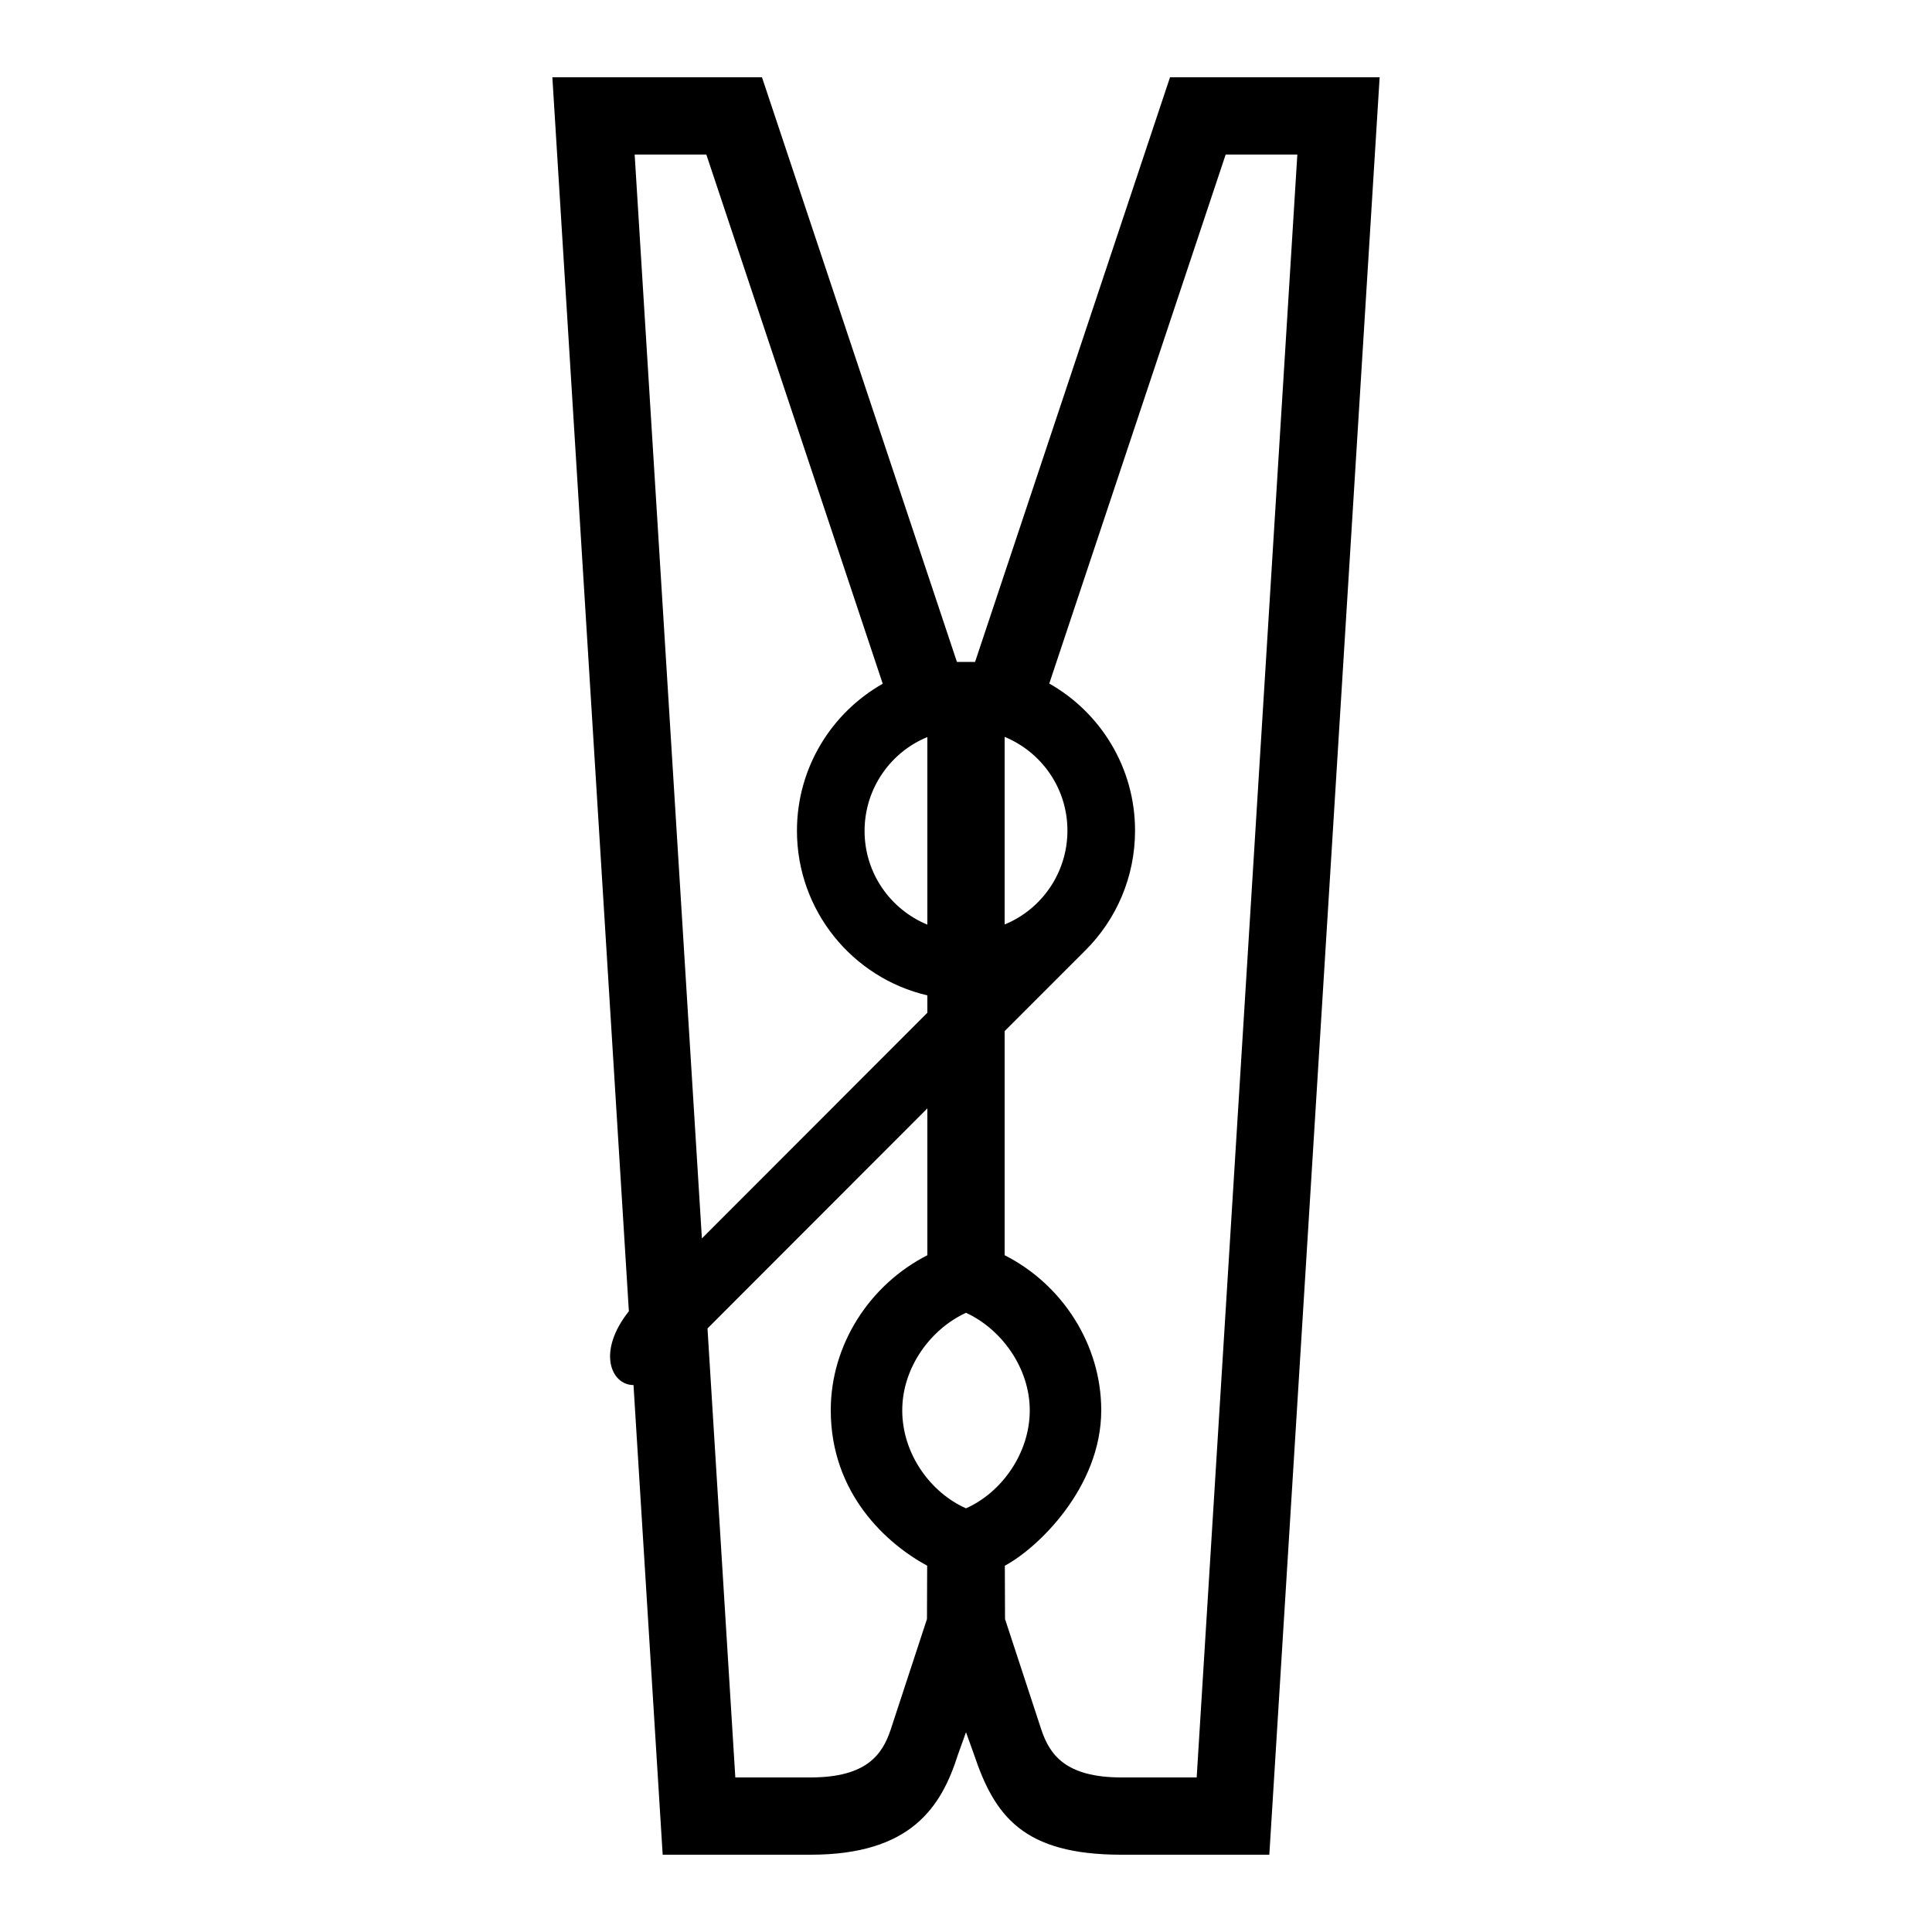
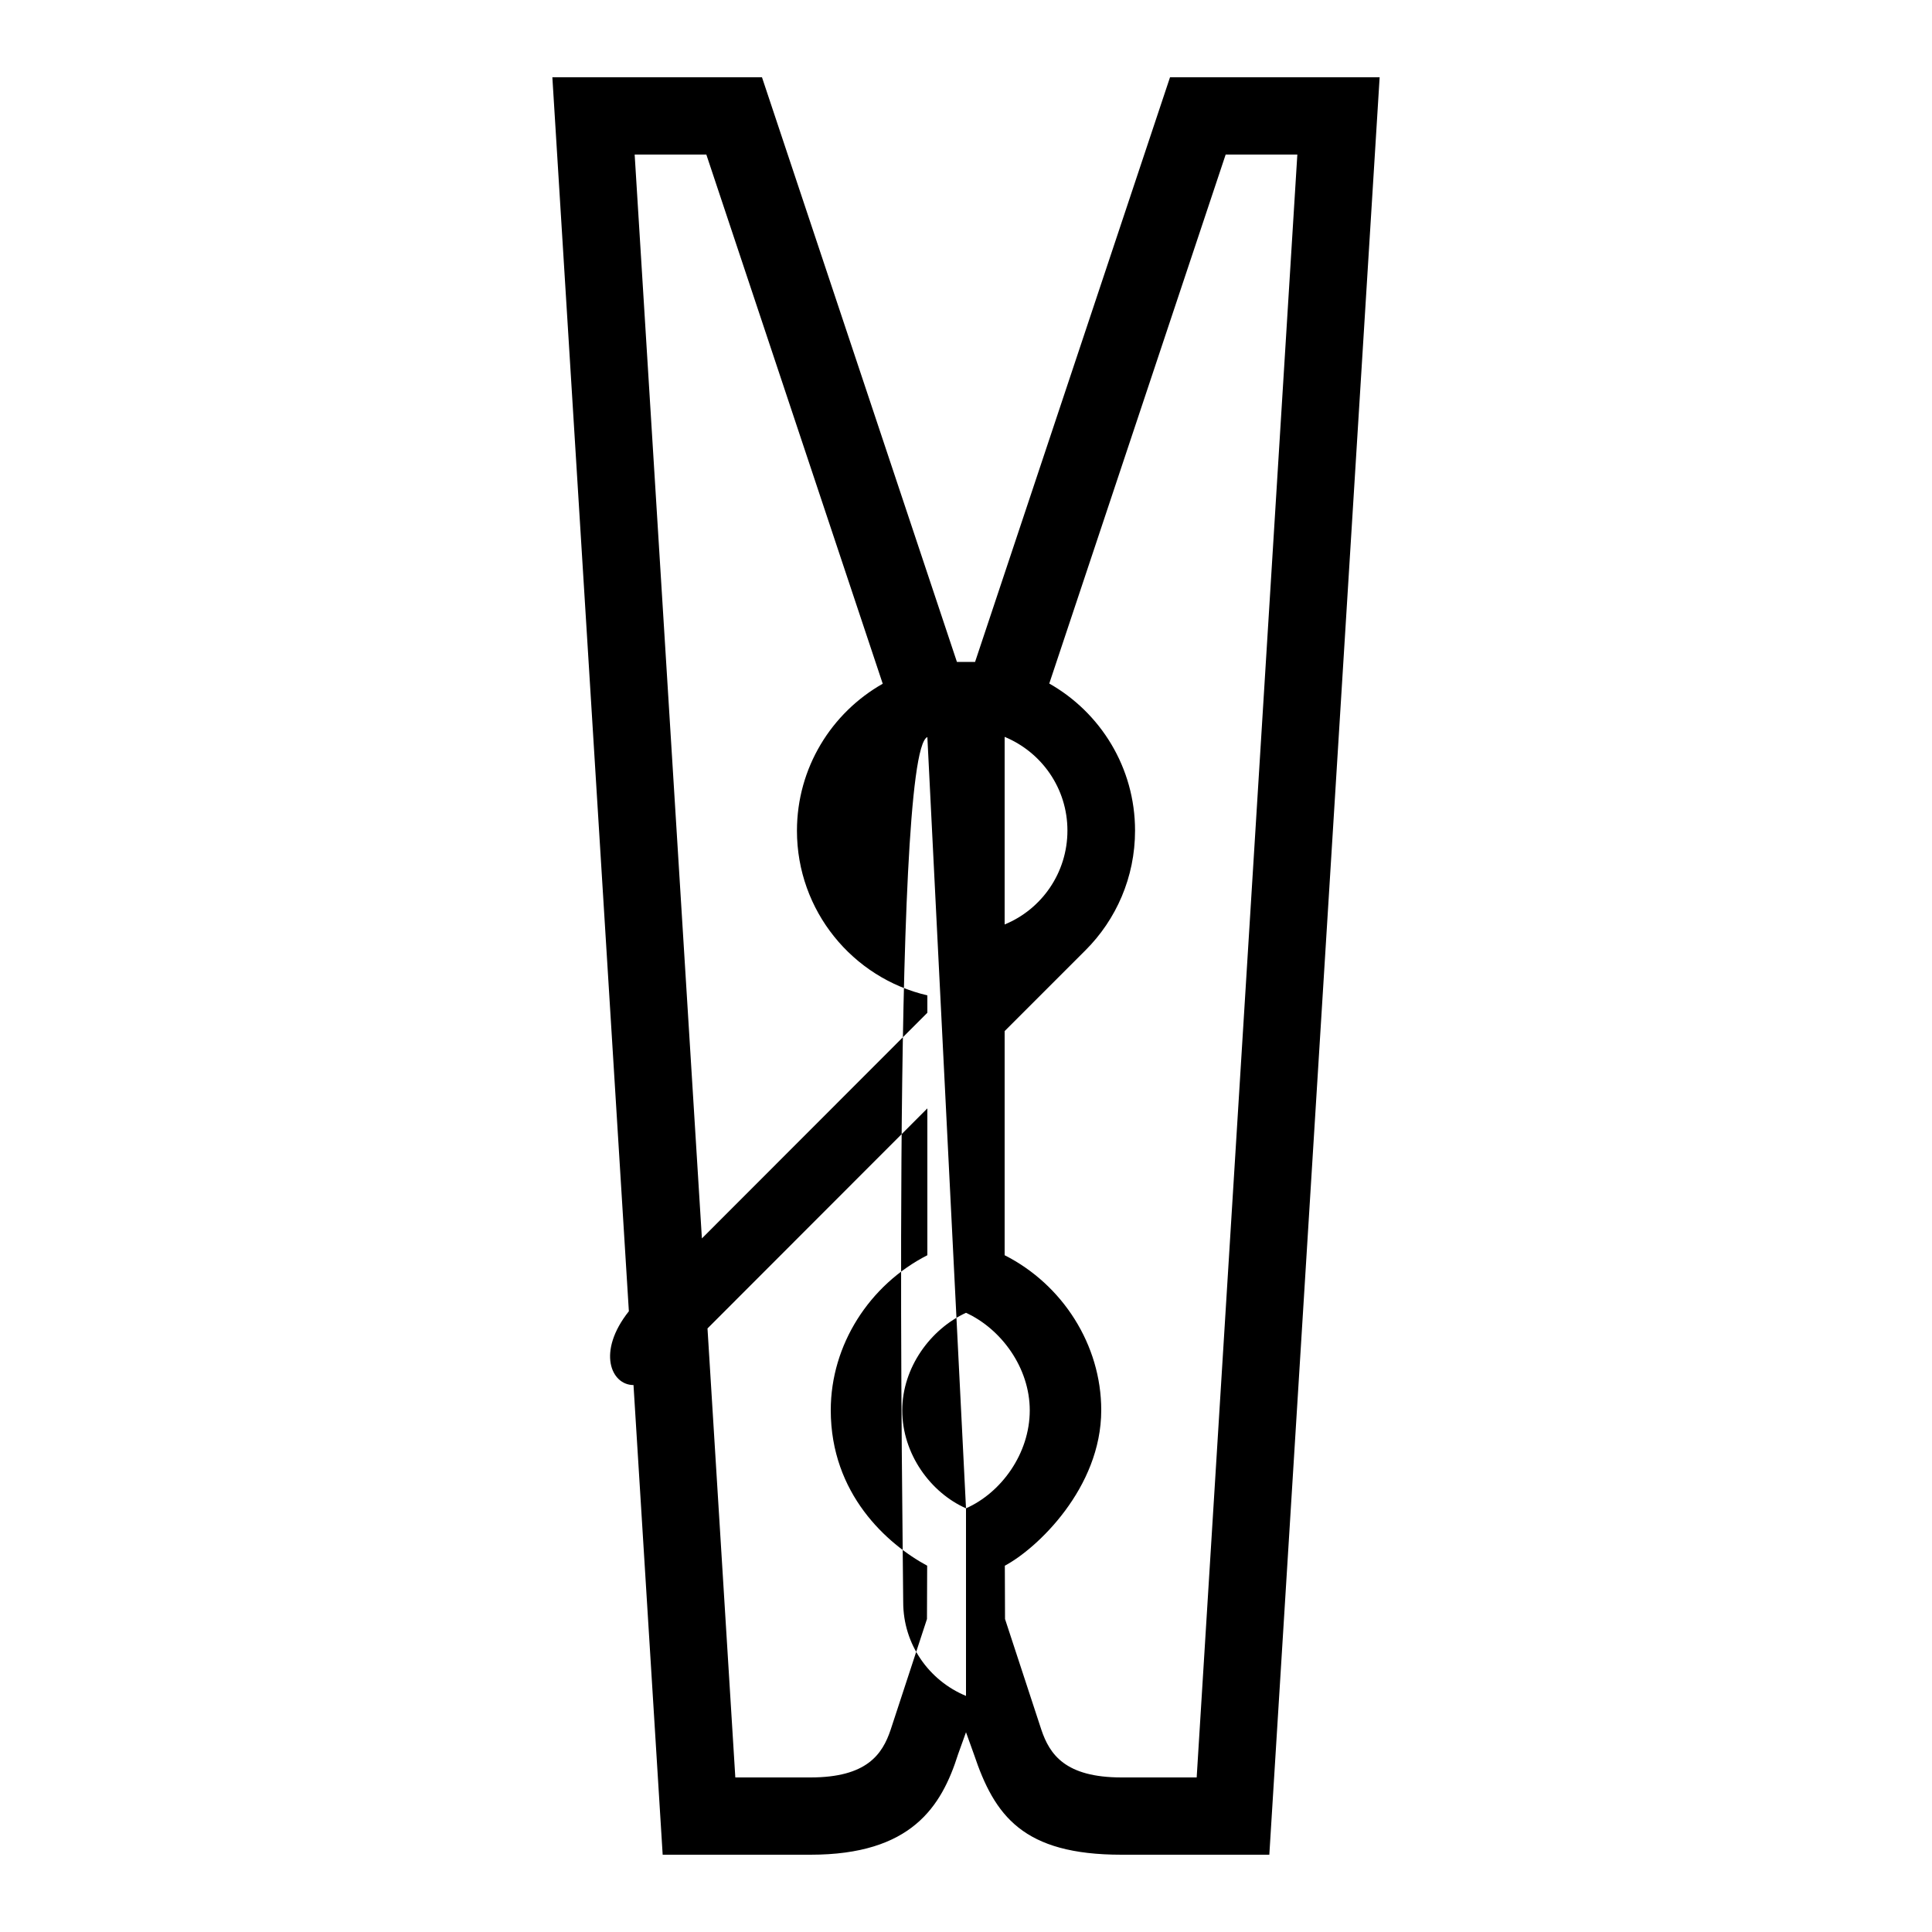
<svg xmlns="http://www.w3.org/2000/svg" id="icon" x="0px" y="0px" viewBox="0 0 1000 1000" style="enable-background:new 0 0 1000 1000;" xml:space="preserve">
-   <path d="M605.6,40L504.7,342.6l-9.4,0L394.4,40H285.9l39.6,638.7c-16.7,21-9.2,38.2,2.4,38.2L343,960h76.5c52.2,0,67.8-24.8,76.4-52 l4.1-11.4l4.1,11.4c10.7,31.9,25.4,52,76.4,52H657l57.1-920H605.6z M500,780.7c-18.3-8.1-33-28.1-33-50.7c0-22.2,14.7-42.1,33-50.5 c18.3,8.4,33,28.5,33,50.5C533,752.3,518.3,772.6,500,780.7z M480,381.5v97.1c-19.1-7.9-32.5-26.6-32.5-48.5S460.9,389.3,480,381.5z M520,478.5v-97.1c19.1,7.9,32.5,26.6,32.5,48.5S539.1,470.7,520,478.5z M328.5,80h37.1l91.3,273.9c-26.5,15-44.4,43.5-44.4,76.1 c0,41.4,28.8,76.2,67.5,85.2v9L363.3,641L328.5,80z M461,895.3c-4.3,12.8-12.4,24.7-41.5,24.7h-38.9l-14.4-232.4L480,573.7v76 c-30,15.3-50,46.4-50,80.2c0,43.4,29.2,69.3,49.9,80.5l-0.1,27.6L461,895.3z M619.4,920h-38.9c-29.1,0-37.2-11.9-41.5-24.7 L520.2,838l-0.1-27.6c16.6-8.8,49.9-40.2,49.9-80.5c0-33.8-20-65-50-80.2v-116l41.9-41.9c15.8-15.8,25.6-37.7,25.6-61.9 c0-32.6-17.9-61.1-44.4-76.1L634.4,80h37.1L619.4,920z" />
+   <path d="M605.6,40L504.7,342.6l-9.4,0L394.4,40H285.9l39.6,638.7c-16.7,21-9.2,38.2,2.4,38.2L343,960h76.5c52.2,0,67.8-24.8,76.4-52 l4.1-11.4l4.1,11.4c10.7,31.9,25.4,52,76.4,52H657l57.1-920H605.6z M500,780.7c-18.3-8.1-33-28.1-33-50.7c0-22.2,14.7-42.1,33-50.5 c18.3,8.4,33,28.5,33,50.5C533,752.3,518.3,772.6,500,780.7z v97.1c-19.1-7.9-32.5-26.6-32.5-48.5S460.9,389.3,480,381.5z M520,478.5v-97.1c19.1,7.9,32.5,26.6,32.5,48.5S539.1,470.7,520,478.5z M328.5,80h37.1l91.3,273.9c-26.5,15-44.4,43.5-44.4,76.1 c0,41.4,28.8,76.2,67.5,85.2v9L363.3,641L328.5,80z M461,895.3c-4.3,12.8-12.4,24.7-41.5,24.7h-38.9l-14.4-232.4L480,573.7v76 c-30,15.3-50,46.4-50,80.2c0,43.4,29.2,69.3,49.9,80.5l-0.1,27.6L461,895.3z M619.4,920h-38.9c-29.1,0-37.2-11.9-41.5-24.7 L520.2,838l-0.1-27.6c16.6-8.8,49.9-40.2,49.9-80.5c0-33.8-20-65-50-80.2v-116l41.9-41.9c15.8-15.8,25.6-37.7,25.6-61.9 c0-32.6-17.9-61.1-44.4-76.1L634.4,80h37.1L619.4,920z" />
</svg>